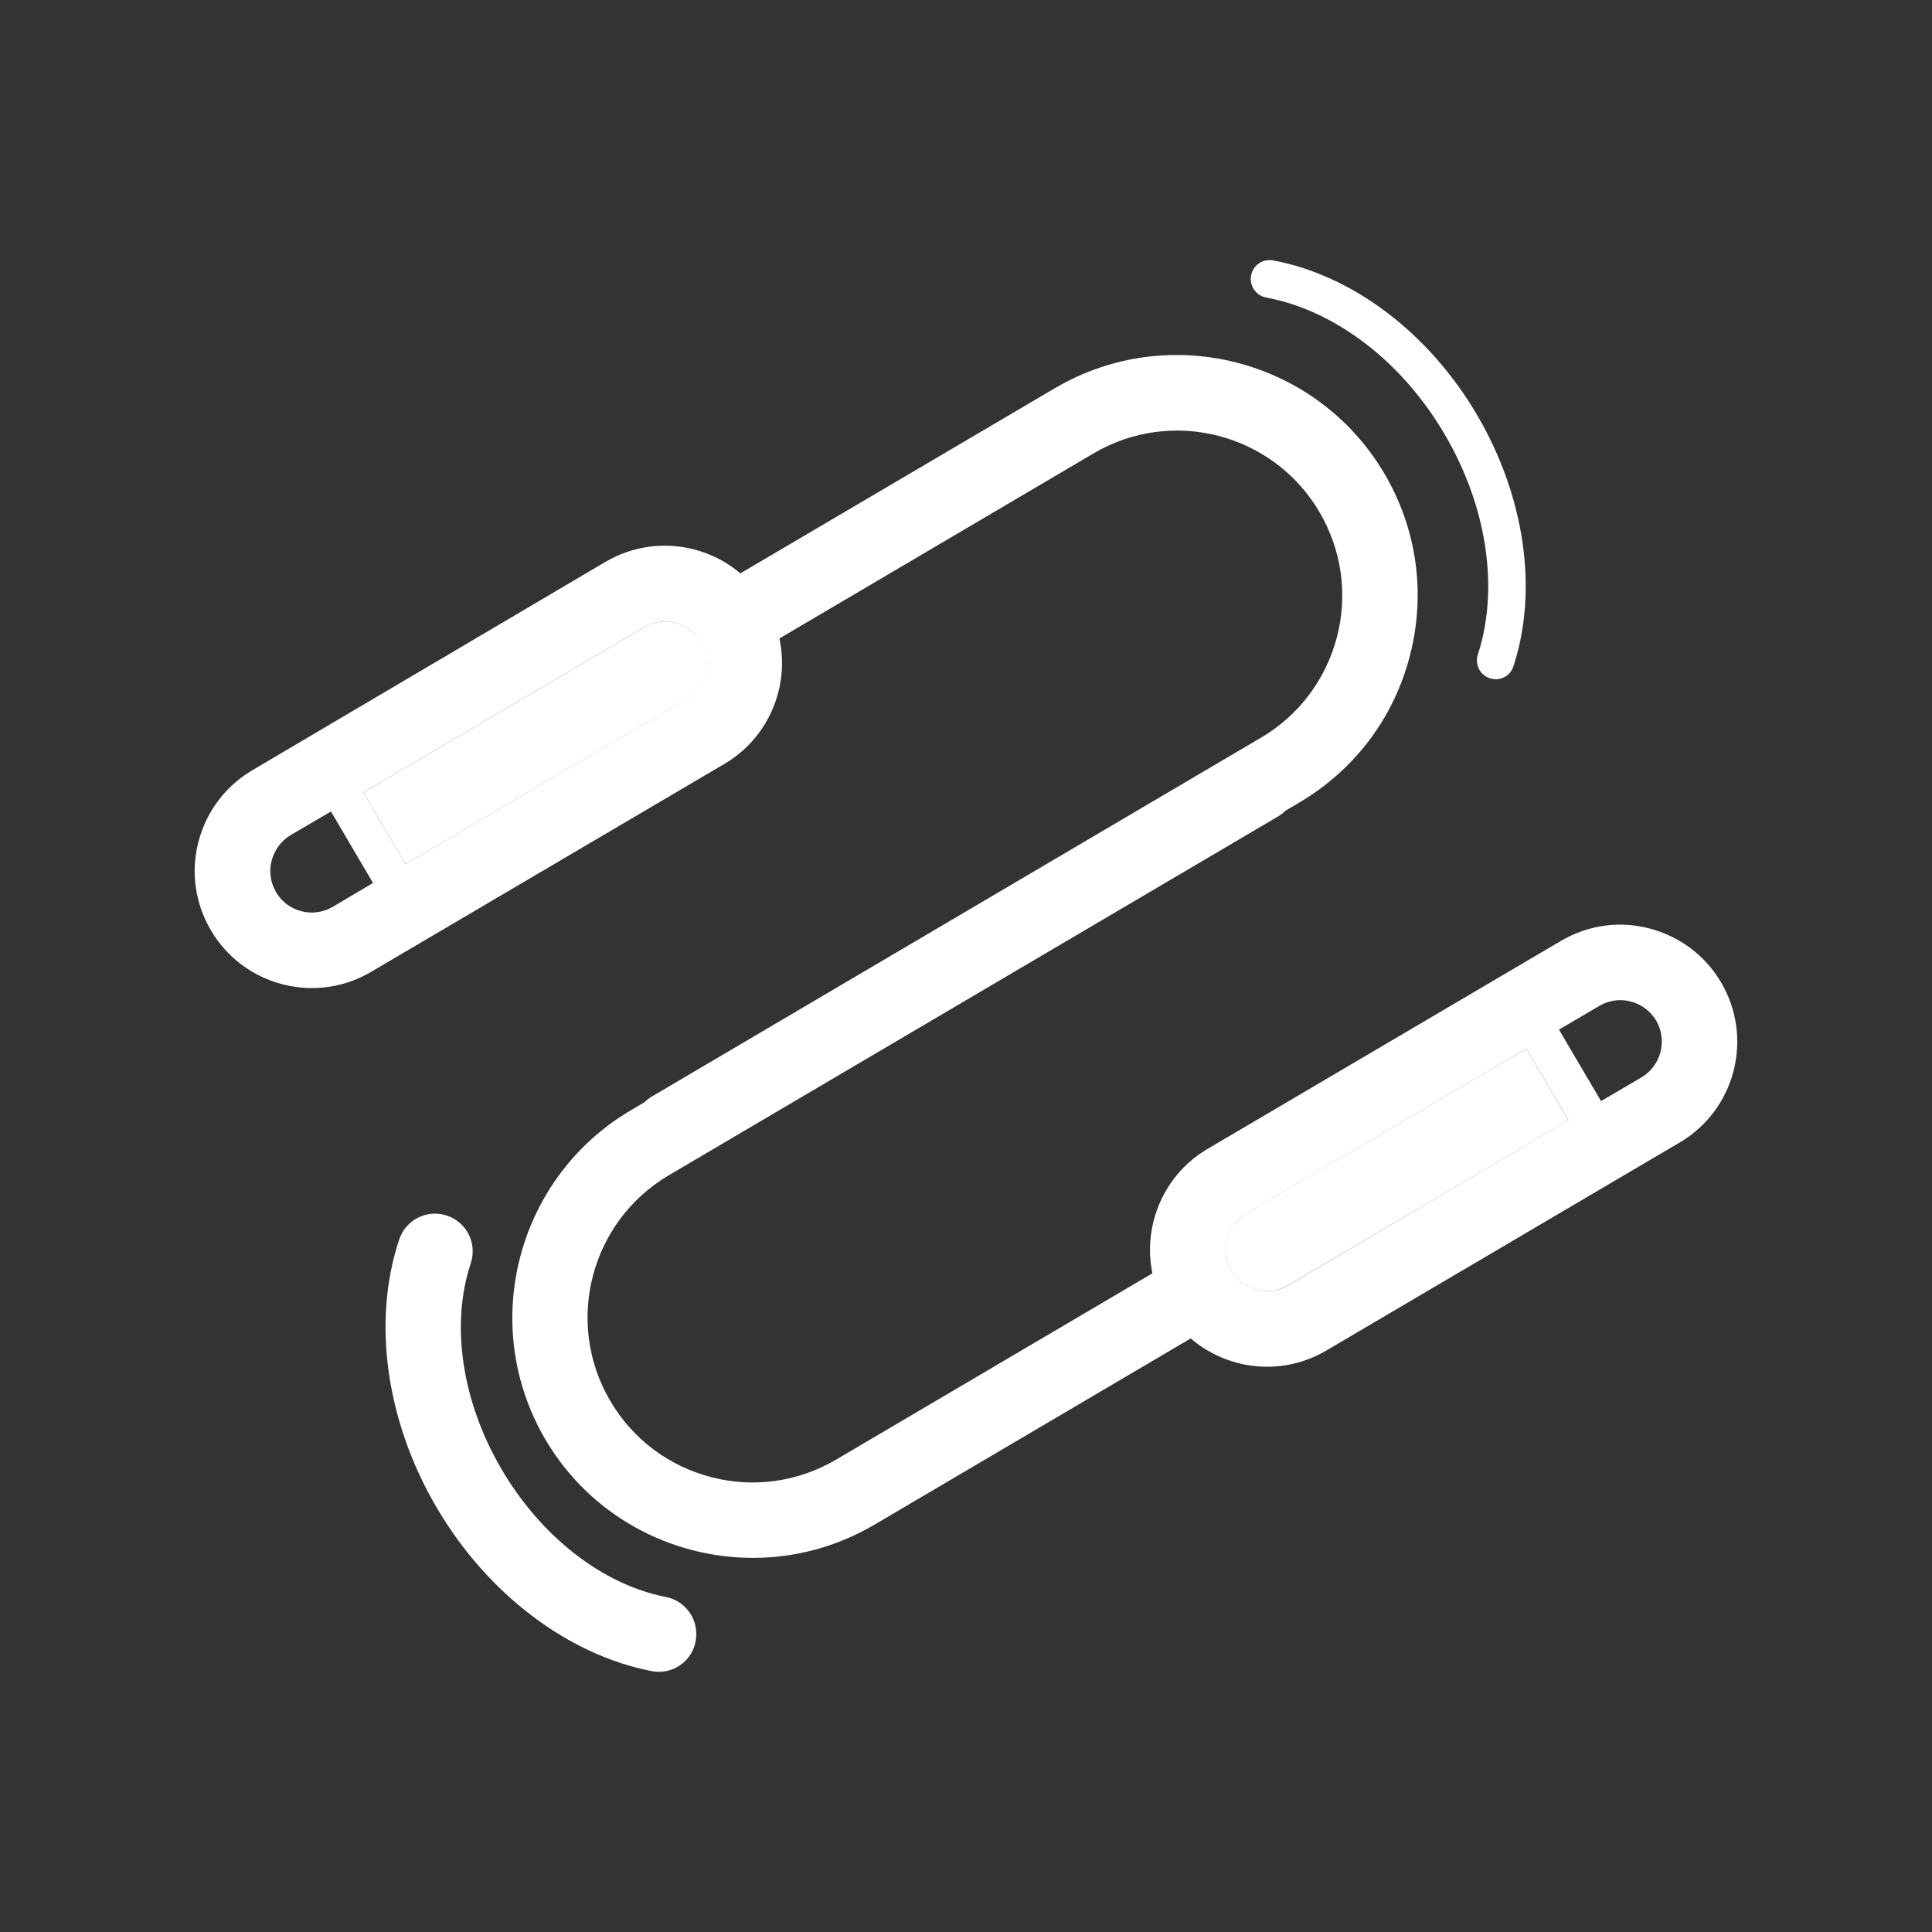
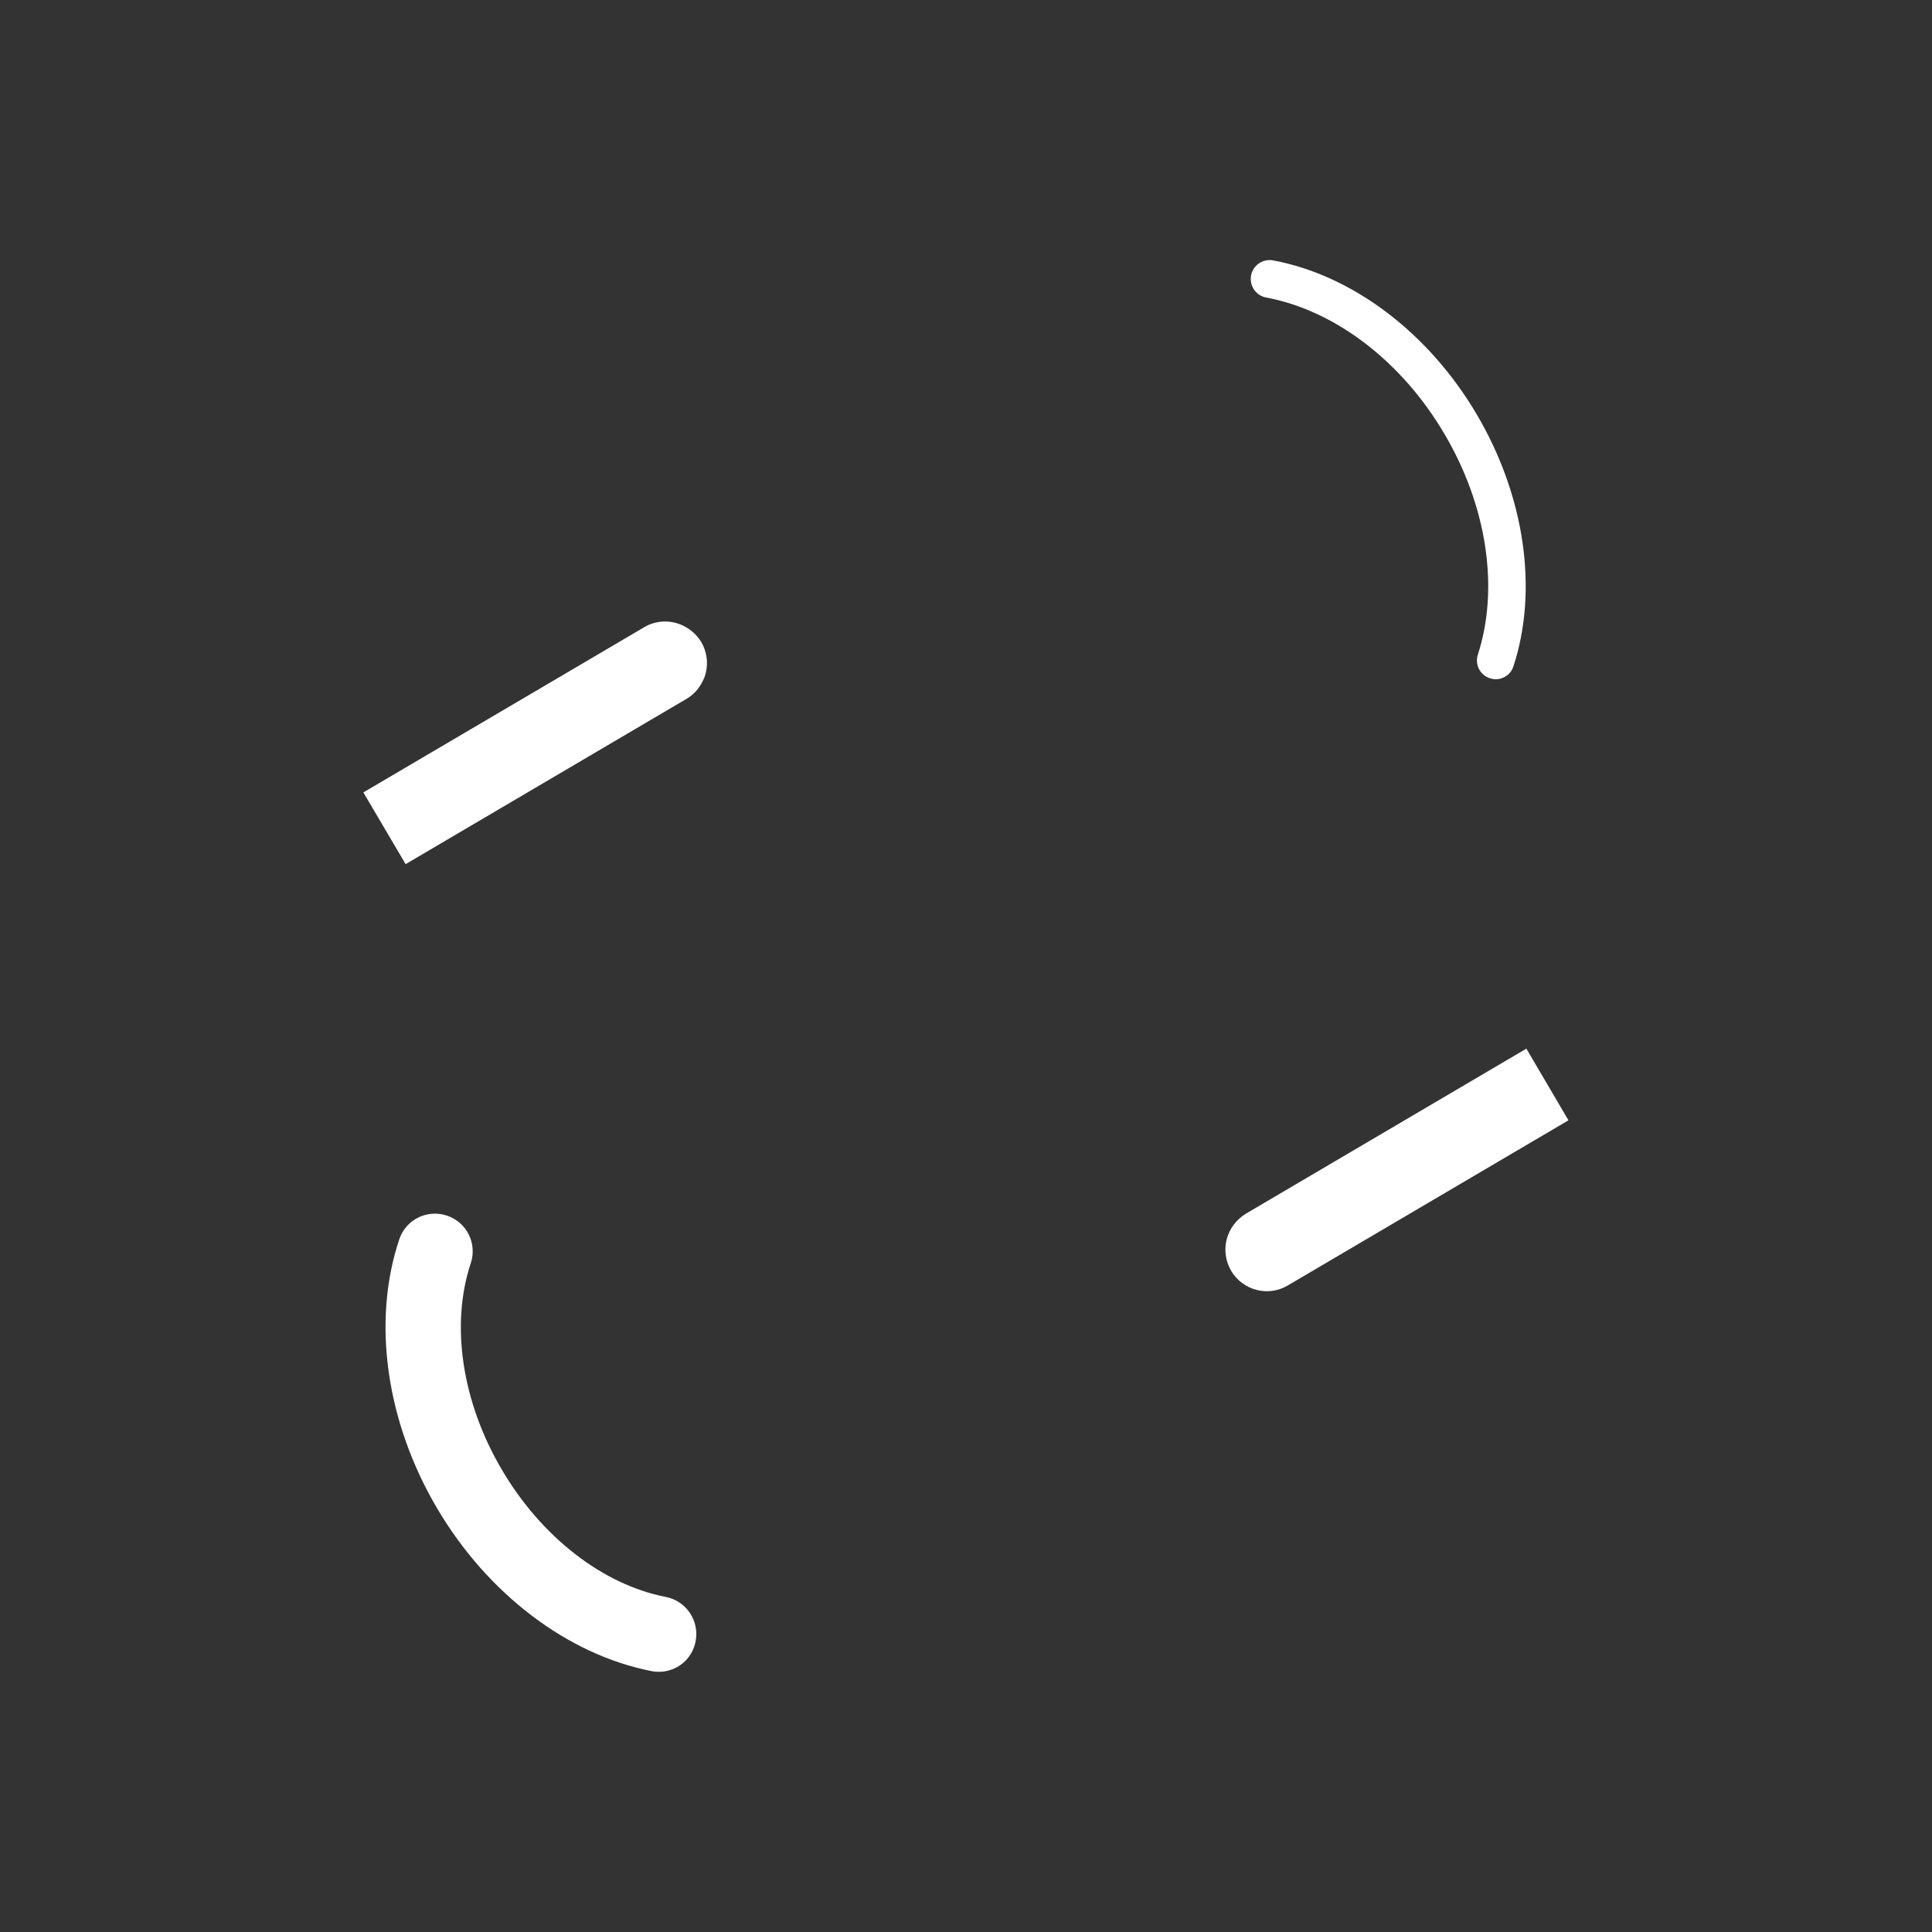
<svg xmlns="http://www.w3.org/2000/svg" width="40" height="40" viewBox="0 0 40 40" fill="none">
  <rect x="0" y="0" width="40" height="40" fill="#333333" stroke="none" />
  <path d="M30.969 14.063C30.93 14.063 30.887 14.055 30.848 14.043C30.641 13.977 30.531 13.758 30.598 13.551C31.043 12.18 30.785 10.473 29.906 8.985C29.023 7.481 27.641 6.426 26.215 6.16C26.004 6.121 25.863 5.918 25.902 5.703C25.941 5.492 26.145 5.352 26.359 5.391C28.004 5.699 29.582 6.891 30.578 8.586C31.566 10.266 31.852 12.207 31.336 13.789C31.285 13.957 31.133 14.063 30.969 14.063Z" fill="white" />
  <path d="M13.641 34.613C13.59 34.613 13.539 34.609 13.488 34.598C11.75 34.258 10.09 32.996 9.047 31.223C7.992 29.434 7.699 27.356 8.266 25.66C8.402 25.25 8.844 25.031 9.254 25.168C9.664 25.305 9.883 25.746 9.746 26.156C9.324 27.426 9.562 29.024 10.391 30.43C11.211 31.824 12.48 32.809 13.785 33.063C14.207 33.145 14.484 33.555 14.402 33.981C14.332 34.356 14.008 34.613 13.641 34.613Z" fill="white" />
  <path d="M13.766 12.867C13.742 12.867 13.723 12.867 13.699 12.871H13.695C13.676 12.871 13.652 12.875 13.633 12.879C13.527 12.895 13.426 12.93 13.332 12.989L7.523 16.406L8.398 17.891L14.207 14.473C14.328 14.402 14.43 14.305 14.5 14.188C14.508 14.176 14.512 14.164 14.52 14.156C14.527 14.145 14.531 14.133 14.539 14.121C14.543 14.114 14.547 14.102 14.551 14.094C14.551 14.094 14.551 14.09 14.555 14.09C14.562 14.074 14.566 14.063 14.574 14.047C14.578 14.039 14.582 14.027 14.586 14.02C14.594 13.996 14.601 13.973 14.609 13.945C14.668 13.723 14.633 13.492 14.52 13.293C14.348 13.02 14.062 12.867 13.766 12.867Z" fill="white" />
  <path d="M14.566 14.043C14.57 14.035 14.574 14.024 14.578 14.016C14.574 14.027 14.57 14.035 14.566 14.043ZM14.496 14.184C14.504 14.172 14.508 14.16 14.516 14.152C14.512 14.164 14.504 14.172 14.496 14.184ZM14.551 14.086C14.551 14.086 14.551 14.09 14.547 14.09L14.551 14.086Z" fill="white" />
  <path d="M25.398 25.656C25.34 25.879 25.375 26.11 25.488 26.309C25.73 26.719 26.258 26.856 26.664 26.613L32.473 23.195L31.602 21.711L25.793 25.129C25.598 25.25 25.457 25.434 25.398 25.656Z" fill="white" />
-   <path d="M35.633 20.34C35.305 19.781 34.777 19.387 34.152 19.223C33.527 19.059 32.875 19.152 32.316 19.481L25.004 23.785C24.445 24.113 24.051 24.641 23.887 25.266C23.793 25.629 23.785 26.004 23.859 26.363L17.312 30.219C16.527 30.68 15.605 30.813 14.723 30.582C13.84 30.352 13.098 29.793 12.637 29.008C11.68 27.387 12.223 25.289 13.848 24.332L26.469 16.899C26.52 16.867 26.57 16.832 26.609 16.789L26.898 16.617C28.043 15.942 28.859 14.864 29.191 13.574C29.523 12.285 29.336 10.945 28.66 9.801C27.266 7.438 24.211 6.645 21.844 8.035L15.328 11.871C15.055 11.637 14.726 11.469 14.371 11.375C13.746 11.215 13.094 11.305 12.535 11.633L5.227 15.945C4.668 16.274 4.273 16.801 4.109 17.426C3.945 18.051 4.039 18.703 4.367 19.262C4.695 19.82 5.223 20.215 5.848 20.379C6.051 20.43 6.254 20.457 6.457 20.457C6.883 20.457 7.305 20.344 7.684 20.121L14.996 15.817C15.555 15.489 15.949 14.961 16.113 14.336C16.211 13.965 16.215 13.582 16.137 13.219L22.641 9.387C24.262 8.43 26.359 8.973 27.316 10.598C27.777 11.383 27.91 12.305 27.68 13.188C27.449 14.07 26.891 14.813 26.105 15.274L13.488 22.707C13.438 22.738 13.387 22.774 13.348 22.817L13.059 22.988C10.695 24.383 9.902 27.438 11.293 29.805C12.219 31.379 13.883 32.254 15.59 32.254C16.449 32.254 17.316 32.031 18.105 31.567L24.652 27.711C25.094 28.09 25.66 28.297 26.234 28.297C26.652 28.297 27.074 28.188 27.461 27.961L34.773 23.656C35.332 23.328 35.727 22.801 35.891 22.176C36.051 21.547 35.961 20.895 35.633 20.34ZM6.891 18.774C6.48 19.016 5.953 18.879 5.715 18.469C5.598 18.27 5.566 18.039 5.625 17.817C5.684 17.594 5.824 17.406 6.019 17.289L6.852 16.801L7.723 18.281L6.891 18.774ZM14.601 13.945C14.594 13.969 14.586 13.996 14.578 14.02C14.574 14.027 14.57 14.039 14.566 14.047C14.562 14.063 14.555 14.074 14.547 14.09C14.547 14.09 14.547 14.094 14.543 14.094C14.535 14.113 14.523 14.137 14.512 14.156C14.504 14.168 14.5 14.18 14.492 14.188C14.418 14.305 14.32 14.402 14.199 14.473L8.398 17.891L7.523 16.406L13.332 12.989C13.43 12.934 13.531 12.895 13.633 12.879C13.652 12.875 13.676 12.875 13.695 12.871C13.719 12.867 13.742 12.867 13.766 12.867C14.059 12.867 14.348 13.02 14.508 13.289C14.625 13.489 14.66 13.723 14.601 13.945ZM26.668 26.613C26.559 26.68 26.438 26.715 26.32 26.727C25.996 26.758 25.668 26.606 25.492 26.309C25.375 26.11 25.344 25.879 25.402 25.656C25.43 25.555 25.473 25.465 25.531 25.379C25.602 25.277 25.691 25.192 25.801 25.129L31.602 21.711L32.473 23.192L26.668 26.613ZM33.98 22.309L33.148 22.797L32.277 21.317L33.109 20.828C33.242 20.75 33.395 20.707 33.543 20.707C33.617 20.707 33.688 20.715 33.762 20.735C33.984 20.793 34.172 20.934 34.289 21.129C34.527 21.539 34.391 22.067 33.98 22.309Z" fill="white" />
</svg>